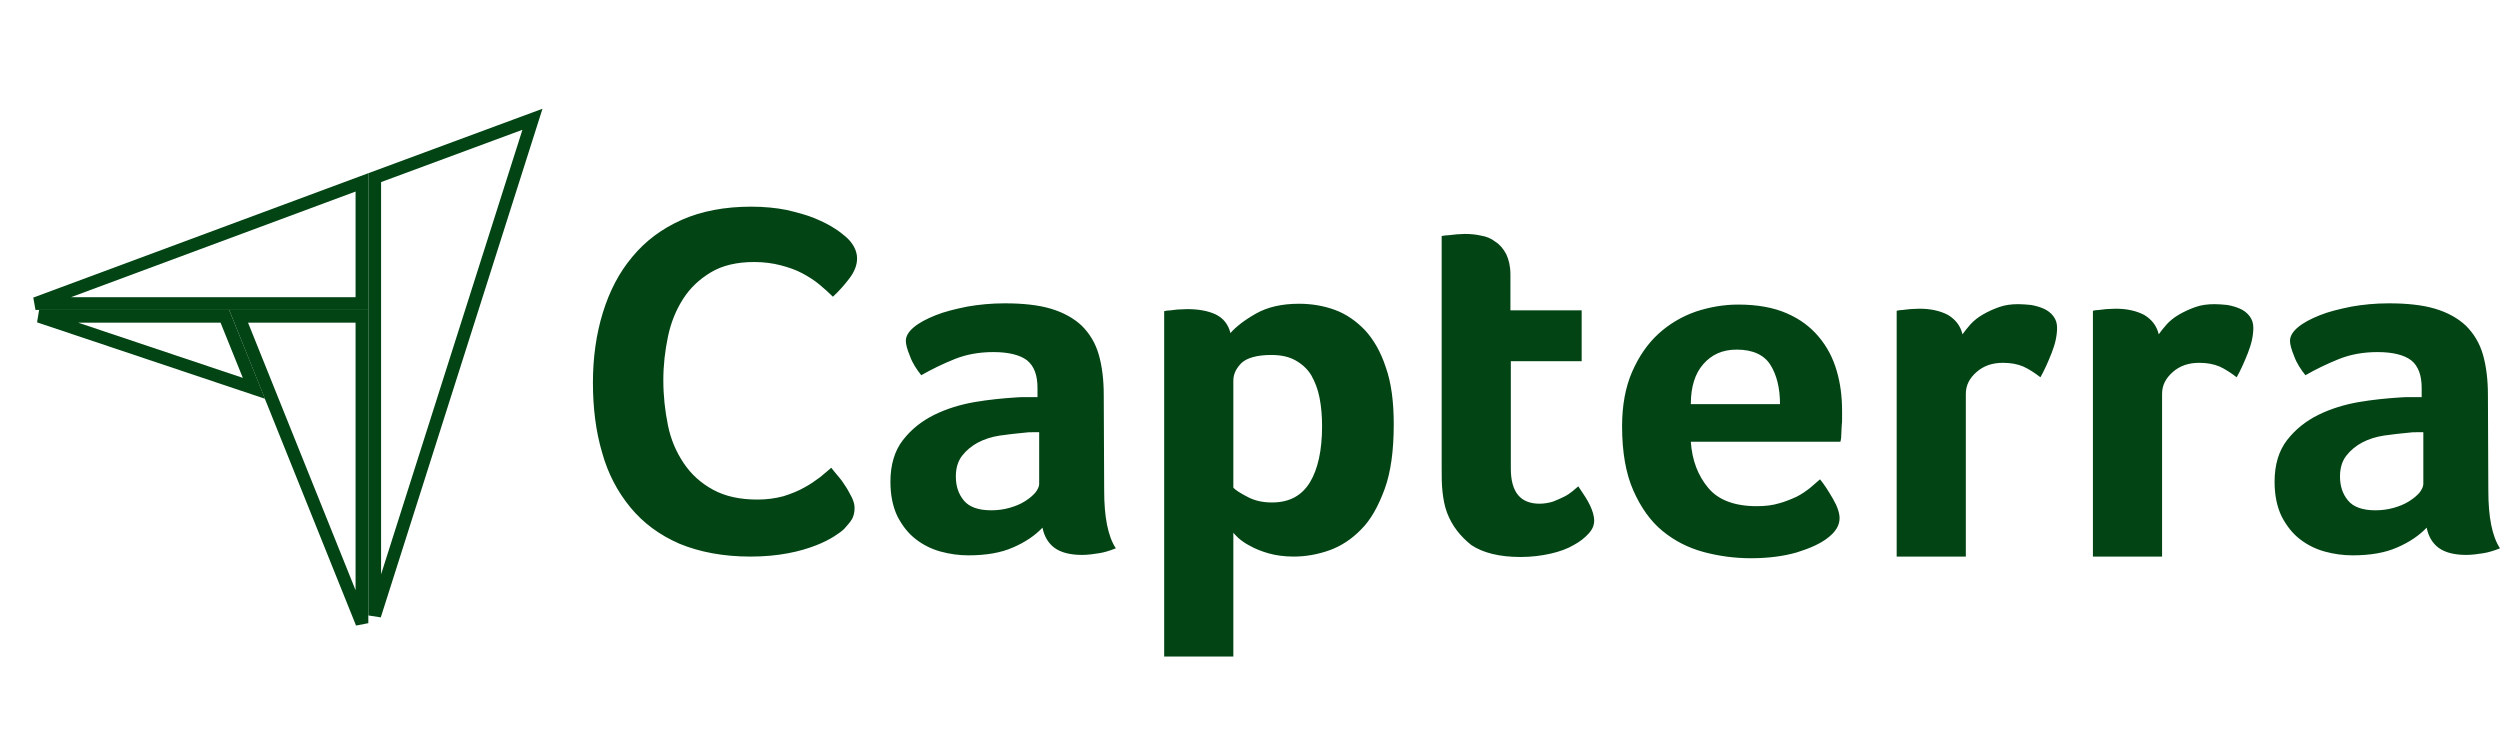
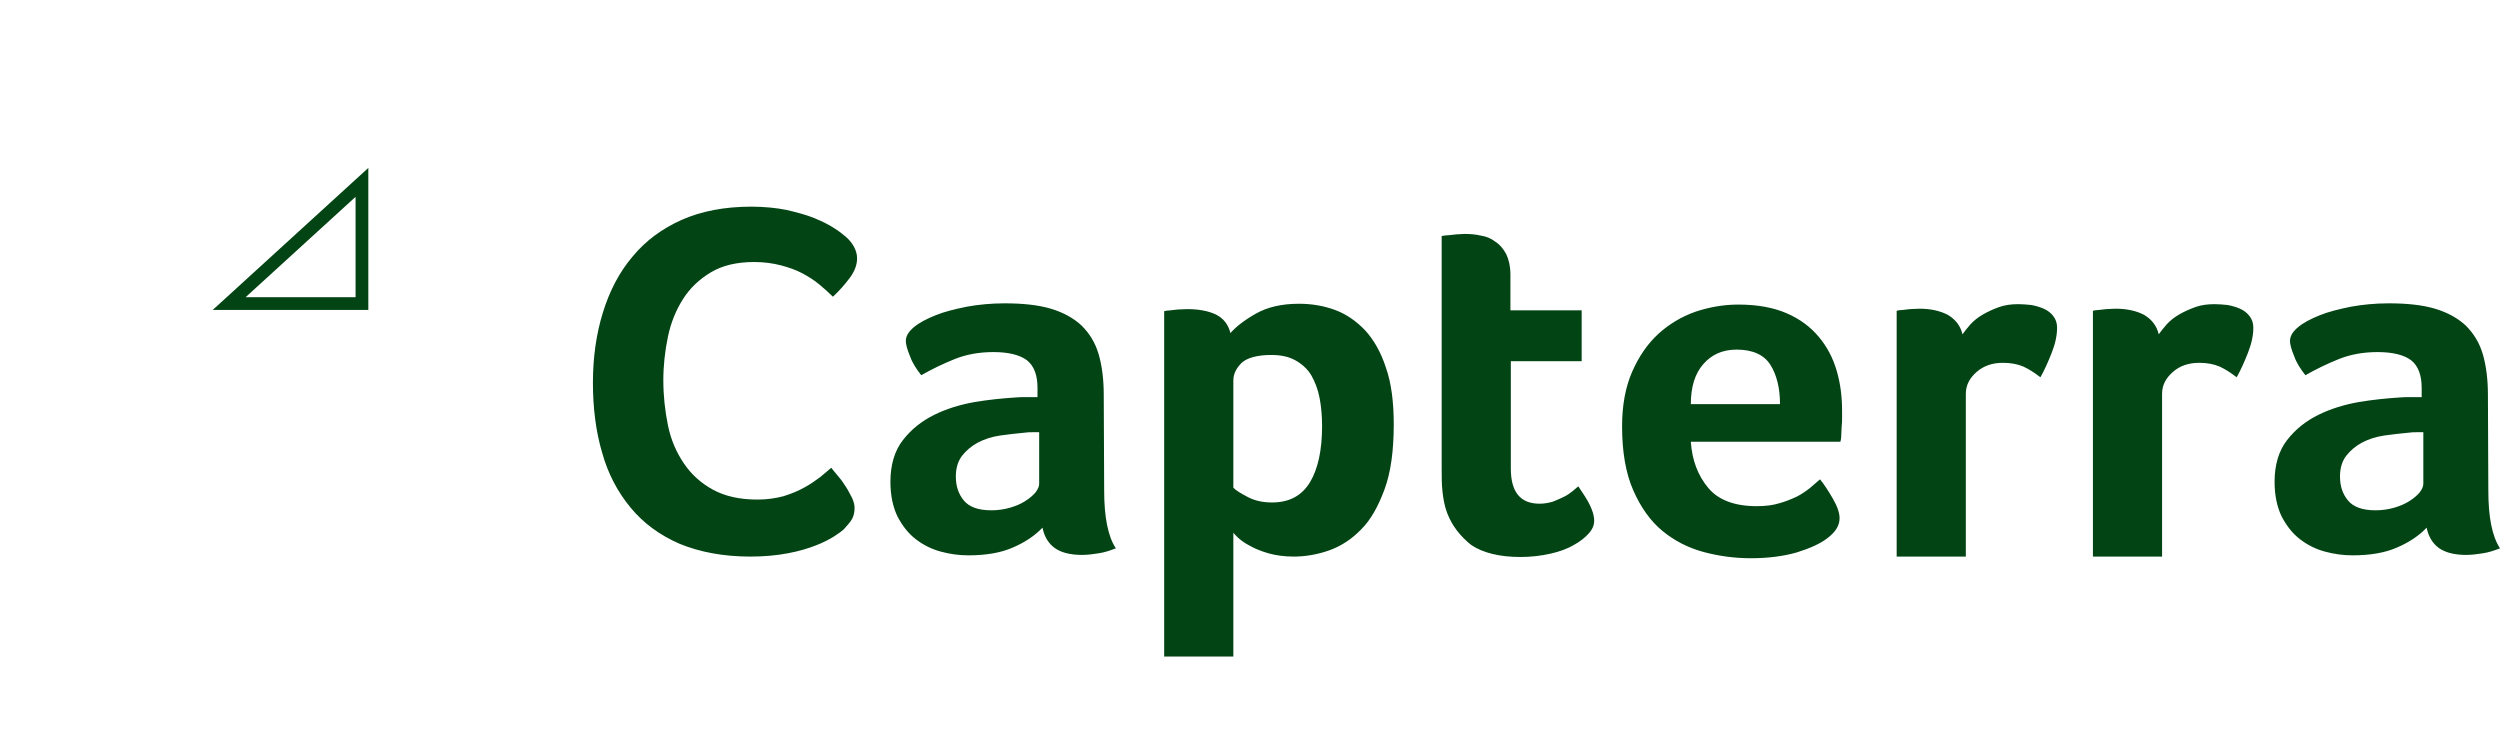
<svg xmlns="http://www.w3.org/2000/svg" width="196" height="58" viewBox="0 0 196 58" fill="none">
-   <path d="M17.967 23.799H2.783L28.377 14.298V23.799H17.967Z" stroke="#024414" />
-   <path d="M41.745 9.35L29.377 48.251V13.927L41.745 9.35Z" stroke="#024414" />
-   <path d="M28.377 48.857L18.707 24.799H28.377V48.857Z" stroke="#024414" />
-   <path d="M17.629 24.799L19.907 30.444L3.065 24.799H17.629Z" stroke="#024414" />
+   <path d="M17.967 23.799L28.377 14.298V23.799H17.967Z" stroke="#024414" />
  <path d="M66.183 41.466C66.019 41.628 65.758 41.822 65.399 42.049C65.04 42.276 64.549 42.535 63.962 42.761C63.373 42.988 62.655 43.215 61.773 43.377C60.923 43.539 59.944 43.636 58.833 43.636C56.709 43.636 54.847 43.28 53.279 42.632C51.712 41.952 50.438 41.012 49.425 39.782C48.412 38.551 47.661 37.126 47.203 35.474C46.714 33.822 46.485 31.976 46.485 30C46.485 28.024 46.746 26.178 47.269 24.494C47.791 22.81 48.543 21.352 49.588 20.121C50.601 18.89 51.907 17.919 53.443 17.239C54.978 16.558 56.807 16.202 58.898 16.202C59.911 16.202 60.858 16.299 61.675 16.461C62.492 16.656 63.243 16.85 63.864 17.109C64.484 17.368 65.007 17.627 65.399 17.887C65.823 18.146 66.118 18.405 66.314 18.567C66.542 18.761 66.771 19.02 66.934 19.312C67.097 19.603 67.195 19.927 67.195 20.251C67.195 20.769 66.999 21.287 66.608 21.806C66.216 22.324 65.791 22.81 65.301 23.263C64.974 22.939 64.615 22.615 64.223 22.291C63.831 21.968 63.373 21.676 62.883 21.417C62.394 21.158 61.838 20.963 61.218 20.802C60.597 20.64 59.911 20.542 59.127 20.542C57.788 20.542 56.644 20.802 55.73 21.352C54.815 21.903 54.096 22.583 53.541 23.457C52.986 24.332 52.593 25.304 52.365 26.405C52.136 27.506 52.005 28.64 52.005 29.806C52.005 31.037 52.136 32.203 52.365 33.336C52.593 34.47 53.018 35.441 53.606 36.316C54.194 37.191 54.946 37.871 55.893 38.389C56.84 38.907 57.983 39.166 59.388 39.166C60.139 39.166 60.793 39.069 61.413 38.907C62.034 38.713 62.59 38.486 63.047 38.227C63.537 37.968 63.929 37.676 64.288 37.417C64.647 37.126 64.942 36.867 65.17 36.672C65.334 36.867 65.497 37.093 65.725 37.352C65.954 37.611 66.15 37.903 66.314 38.162C66.51 38.454 66.64 38.745 66.803 39.037C66.934 39.328 66.999 39.587 66.999 39.814C66.999 40.17 66.934 40.429 66.803 40.688C66.673 40.915 66.444 41.174 66.183 41.466ZM86.567 38.454C86.567 40.527 86.861 42.049 87.481 42.988C86.992 43.182 86.567 43.312 86.142 43.377C85.718 43.442 85.293 43.506 84.835 43.506C83.888 43.506 83.169 43.312 82.68 42.956C82.189 42.599 81.863 42.049 81.732 41.369C81.144 41.984 80.393 42.502 79.413 42.923C78.466 43.344 77.29 43.539 75.918 43.539C75.199 43.539 74.48 43.442 73.761 43.247C73.043 43.053 72.389 42.729 71.802 42.276C71.213 41.822 70.756 41.239 70.364 40.494C70.005 39.749 69.809 38.842 69.809 37.773C69.809 36.446 70.135 35.344 70.789 34.502C71.442 33.66 72.259 33.012 73.239 32.526C74.219 32.041 75.297 31.717 76.407 31.522C77.551 31.328 78.596 31.231 79.543 31.166C79.87 31.134 80.164 31.134 80.491 31.134H81.34V30.421C81.34 29.417 81.079 28.704 80.523 28.251C79.968 27.83 79.086 27.603 77.877 27.603C76.734 27.603 75.722 27.798 74.84 28.154C73.957 28.51 73.076 28.931 72.226 29.417C71.867 28.964 71.54 28.478 71.344 27.927C71.115 27.377 71.017 26.988 71.017 26.729C71.017 26.372 71.213 26.016 71.638 25.66C72.063 25.304 72.618 25.012 73.337 24.721C74.055 24.429 74.872 24.235 75.82 24.04C76.734 23.878 77.714 23.781 78.76 23.781C80.197 23.781 81.406 23.911 82.385 24.202C83.365 24.494 84.182 24.947 84.803 25.53C85.424 26.146 85.881 26.891 86.142 27.798C86.403 28.704 86.534 29.773 86.534 30.972L86.567 38.454ZM81.471 33.887H80.915C80.719 33.887 80.556 33.887 80.36 33.919C79.707 33.984 79.053 34.049 78.4 34.146C77.747 34.243 77.159 34.437 76.669 34.697C76.179 34.956 75.754 35.312 75.427 35.733C75.101 36.154 74.938 36.705 74.938 37.352C74.938 38.097 75.133 38.713 75.558 39.231C75.983 39.749 76.701 40.008 77.714 40.008C78.204 40.008 78.694 39.944 79.151 39.814C79.609 39.684 80.001 39.523 80.36 39.296C80.719 39.069 80.981 38.842 81.177 38.616C81.373 38.356 81.471 38.13 81.471 37.935V33.887ZM96.465 26.113C96.889 25.628 97.543 25.109 98.457 24.591C99.372 24.073 100.483 23.814 101.855 23.814C102.835 23.814 103.782 23.976 104.664 24.299C105.546 24.623 106.33 25.174 107.016 25.887C107.702 26.632 108.257 27.603 108.649 28.802C109.074 30 109.27 31.49 109.27 33.271C109.27 35.312 109.041 37.029 108.551 38.356C108.061 39.684 107.473 40.753 106.722 41.498C105.971 42.276 105.121 42.826 104.207 43.15C103.292 43.474 102.345 43.636 101.43 43.636C100.679 43.636 99.993 43.539 99.438 43.377C98.882 43.215 98.392 43.021 98 42.794C97.608 42.599 97.314 42.373 97.085 42.178C96.889 41.984 96.726 41.822 96.694 41.757V51.474H91.271V24.397C91.401 24.364 91.565 24.332 91.761 24.332C91.924 24.299 92.12 24.299 92.316 24.267C92.545 24.267 92.773 24.235 93.067 24.235C93.95 24.235 94.701 24.364 95.322 24.656C95.909 24.947 96.302 25.433 96.465 26.113ZM103.651 33.401C103.651 32.624 103.586 31.879 103.455 31.198C103.325 30.518 103.096 29.935 102.802 29.417C102.508 28.931 102.083 28.543 101.561 28.251C101.038 27.959 100.417 27.83 99.666 27.83C98.555 27.83 97.772 28.057 97.347 28.445C96.922 28.866 96.694 29.32 96.694 29.838V38.227C96.889 38.454 97.281 38.68 97.837 38.972C98.392 39.263 99.013 39.393 99.731 39.393C101.071 39.393 102.051 38.875 102.704 37.806C103.325 36.769 103.651 35.312 103.651 33.401ZM113.451 40.203C113.255 39.684 113.157 39.134 113.092 38.551C113.027 37.968 113.027 37.385 113.027 36.802V18.502C113.223 18.47 113.419 18.437 113.615 18.437C113.811 18.405 114.007 18.405 114.203 18.372C114.399 18.372 114.627 18.34 114.823 18.34C115.248 18.34 115.673 18.372 116.097 18.47C116.522 18.534 116.914 18.696 117.241 18.955C117.6 19.182 117.861 19.506 118.09 19.927C118.286 20.348 118.417 20.866 118.417 21.514V24.332H124.003V28.316H118.449V36.737C118.449 38.583 119.201 39.49 120.703 39.49C121.063 39.49 121.422 39.425 121.749 39.328C122.075 39.199 122.369 39.069 122.631 38.94C122.892 38.81 123.121 38.648 123.317 38.486C123.513 38.324 123.643 38.195 123.741 38.13C124.133 38.713 124.46 39.199 124.656 39.62C124.852 40.041 124.983 40.429 124.983 40.818C124.983 41.174 124.852 41.498 124.558 41.822C124.264 42.146 123.872 42.47 123.382 42.729C122.892 43.021 122.271 43.247 121.553 43.409C120.834 43.571 120.05 43.668 119.201 43.668C117.567 43.668 116.261 43.344 115.346 42.729C114.497 42.049 113.843 41.239 113.451 40.203ZM137.723 39.684C138.376 39.684 138.964 39.62 139.487 39.458C139.977 39.328 140.434 39.134 140.859 38.94C141.251 38.745 141.61 38.486 141.904 38.259C142.198 38 142.459 37.773 142.688 37.579C143.015 37.968 143.341 38.486 143.701 39.102C144.06 39.717 144.223 40.235 144.223 40.624C144.223 41.207 143.897 41.725 143.243 42.211C142.688 42.632 141.904 42.988 140.859 43.312C139.846 43.604 138.637 43.766 137.265 43.766C136.024 43.766 134.783 43.604 133.574 43.28C132.365 42.956 131.287 42.405 130.34 41.628C129.393 40.85 128.641 39.782 128.053 38.454C127.465 37.126 127.171 35.441 127.171 33.433C127.171 31.782 127.433 30.356 127.955 29.158C128.478 27.959 129.164 26.956 130.013 26.178C130.863 25.401 131.843 24.818 132.953 24.429C134.031 24.073 135.142 23.878 136.285 23.878C137.755 23.878 139.029 24.105 140.075 24.559C141.12 25.012 141.937 25.628 142.59 26.405C143.243 27.182 143.701 28.057 143.995 29.061C144.289 30.065 144.419 31.101 144.419 32.203V32.753C144.419 32.98 144.419 33.174 144.387 33.433C144.387 33.66 144.354 33.887 144.354 34.114C144.354 34.34 144.321 34.502 144.289 34.632H132.561C132.659 36.089 133.117 37.288 133.933 38.259C134.717 39.199 135.991 39.684 137.723 39.684ZM139.552 31.684C139.552 30.421 139.291 29.385 138.801 28.607C138.311 27.83 137.429 27.409 136.155 27.409C135.044 27.409 134.195 27.798 133.541 28.543C132.888 29.288 132.561 30.324 132.561 31.684H139.552ZM153.86 26.21C154.023 25.984 154.219 25.725 154.481 25.433C154.742 25.142 155.069 24.883 155.461 24.656C155.853 24.429 156.277 24.235 156.735 24.073C157.192 23.911 157.682 23.846 158.237 23.846C158.564 23.846 158.891 23.878 159.25 23.911C159.609 23.976 159.936 24.073 160.23 24.202C160.524 24.332 160.785 24.526 160.981 24.785C161.177 25.044 161.275 25.336 161.275 25.692C161.275 26.275 161.145 26.923 160.851 27.668C160.557 28.413 160.263 29.061 159.969 29.579C159.511 29.223 159.054 28.931 158.629 28.737C158.172 28.543 157.649 28.445 157.029 28.445C156.212 28.445 155.526 28.672 154.971 29.158C154.415 29.644 154.121 30.194 154.121 30.875V43.636H148.699V24.364C148.829 24.332 148.993 24.299 149.189 24.299C149.352 24.267 149.548 24.267 149.744 24.235C149.94 24.235 150.201 24.202 150.495 24.202C151.345 24.202 152.096 24.364 152.717 24.688C153.305 25.044 153.697 25.53 153.86 26.21ZM169.246 26.21C169.409 25.984 169.605 25.725 169.867 25.433C170.128 25.142 170.455 24.883 170.847 24.656C171.239 24.429 171.663 24.235 172.121 24.073C172.578 23.911 173.068 23.846 173.623 23.846C173.95 23.846 174.277 23.878 174.636 23.911C174.995 23.976 175.322 24.073 175.616 24.202C175.91 24.332 176.171 24.526 176.367 24.785C176.563 25.044 176.661 25.336 176.661 25.692C176.661 26.275 176.531 26.923 176.237 27.668C175.943 28.413 175.649 29.061 175.355 29.579C174.897 29.223 174.44 28.931 174.015 28.737C173.558 28.543 173.035 28.445 172.415 28.445C171.598 28.445 170.912 28.672 170.357 29.158C169.801 29.644 169.507 30.194 169.507 30.875V43.636H164.085V24.364C164.215 24.332 164.379 24.299 164.575 24.299C164.738 24.267 164.934 24.267 165.13 24.235C165.326 24.235 165.587 24.202 165.881 24.202C166.731 24.202 167.482 24.364 168.103 24.688C168.691 25.044 169.083 25.53 169.246 26.21ZM195.085 38.454C195.085 40.527 195.379 42.049 196 42.988C195.51 43.182 195.085 43.312 194.661 43.377C194.236 43.442 193.811 43.506 193.354 43.506C192.407 43.506 191.688 43.312 191.198 42.956C190.708 42.599 190.381 42.049 190.251 41.369C189.663 41.984 188.911 42.502 187.931 42.923C186.984 43.344 185.808 43.539 184.436 43.539C183.717 43.539 182.999 43.442 182.28 43.247C181.561 43.053 180.908 42.729 180.32 42.276C179.732 41.822 179.275 41.239 178.883 40.494C178.523 39.749 178.327 38.842 178.327 37.773C178.327 36.446 178.654 35.344 179.307 34.502C179.961 33.66 180.777 33.012 181.757 32.526C182.737 32.041 183.815 31.717 184.926 31.522C186.069 31.328 187.115 31.231 188.062 31.166C188.389 31.134 188.683 31.134 189.009 31.134H189.859V30.421C189.859 29.417 189.597 28.704 189.042 28.251C188.487 27.83 187.605 27.603 186.396 27.603C185.253 27.603 184.24 27.798 183.358 28.154C182.476 28.51 181.594 28.931 180.745 29.417C180.385 28.964 180.059 28.478 179.863 27.927C179.634 27.377 179.536 26.988 179.536 26.729C179.536 26.372 179.732 26.016 180.157 25.66C180.581 25.304 181.137 25.012 181.855 24.721C182.574 24.429 183.391 24.235 184.338 24.04C185.253 23.878 186.233 23.781 187.278 23.781C188.715 23.781 189.924 23.911 190.904 24.202C191.884 24.494 192.701 24.947 193.321 25.53C193.942 26.146 194.399 26.891 194.661 27.798C194.922 28.704 195.053 29.773 195.053 30.972L195.085 38.454ZM189.989 33.887H189.434C189.238 33.887 189.075 33.887 188.879 33.919C188.225 33.984 187.572 34.049 186.919 34.146C186.265 34.243 185.677 34.437 185.187 34.697C184.697 34.956 184.273 35.312 183.946 35.733C183.619 36.154 183.456 36.705 183.456 37.352C183.456 38.097 183.652 38.713 184.077 39.231C184.501 39.749 185.22 40.008 186.233 40.008C186.723 40.008 187.213 39.944 187.67 39.814C188.127 39.684 188.519 39.523 188.879 39.296C189.238 39.069 189.499 38.842 189.695 38.616C189.891 38.356 189.989 38.13 189.989 37.935V33.887Z" fill="#024414" />
</svg>